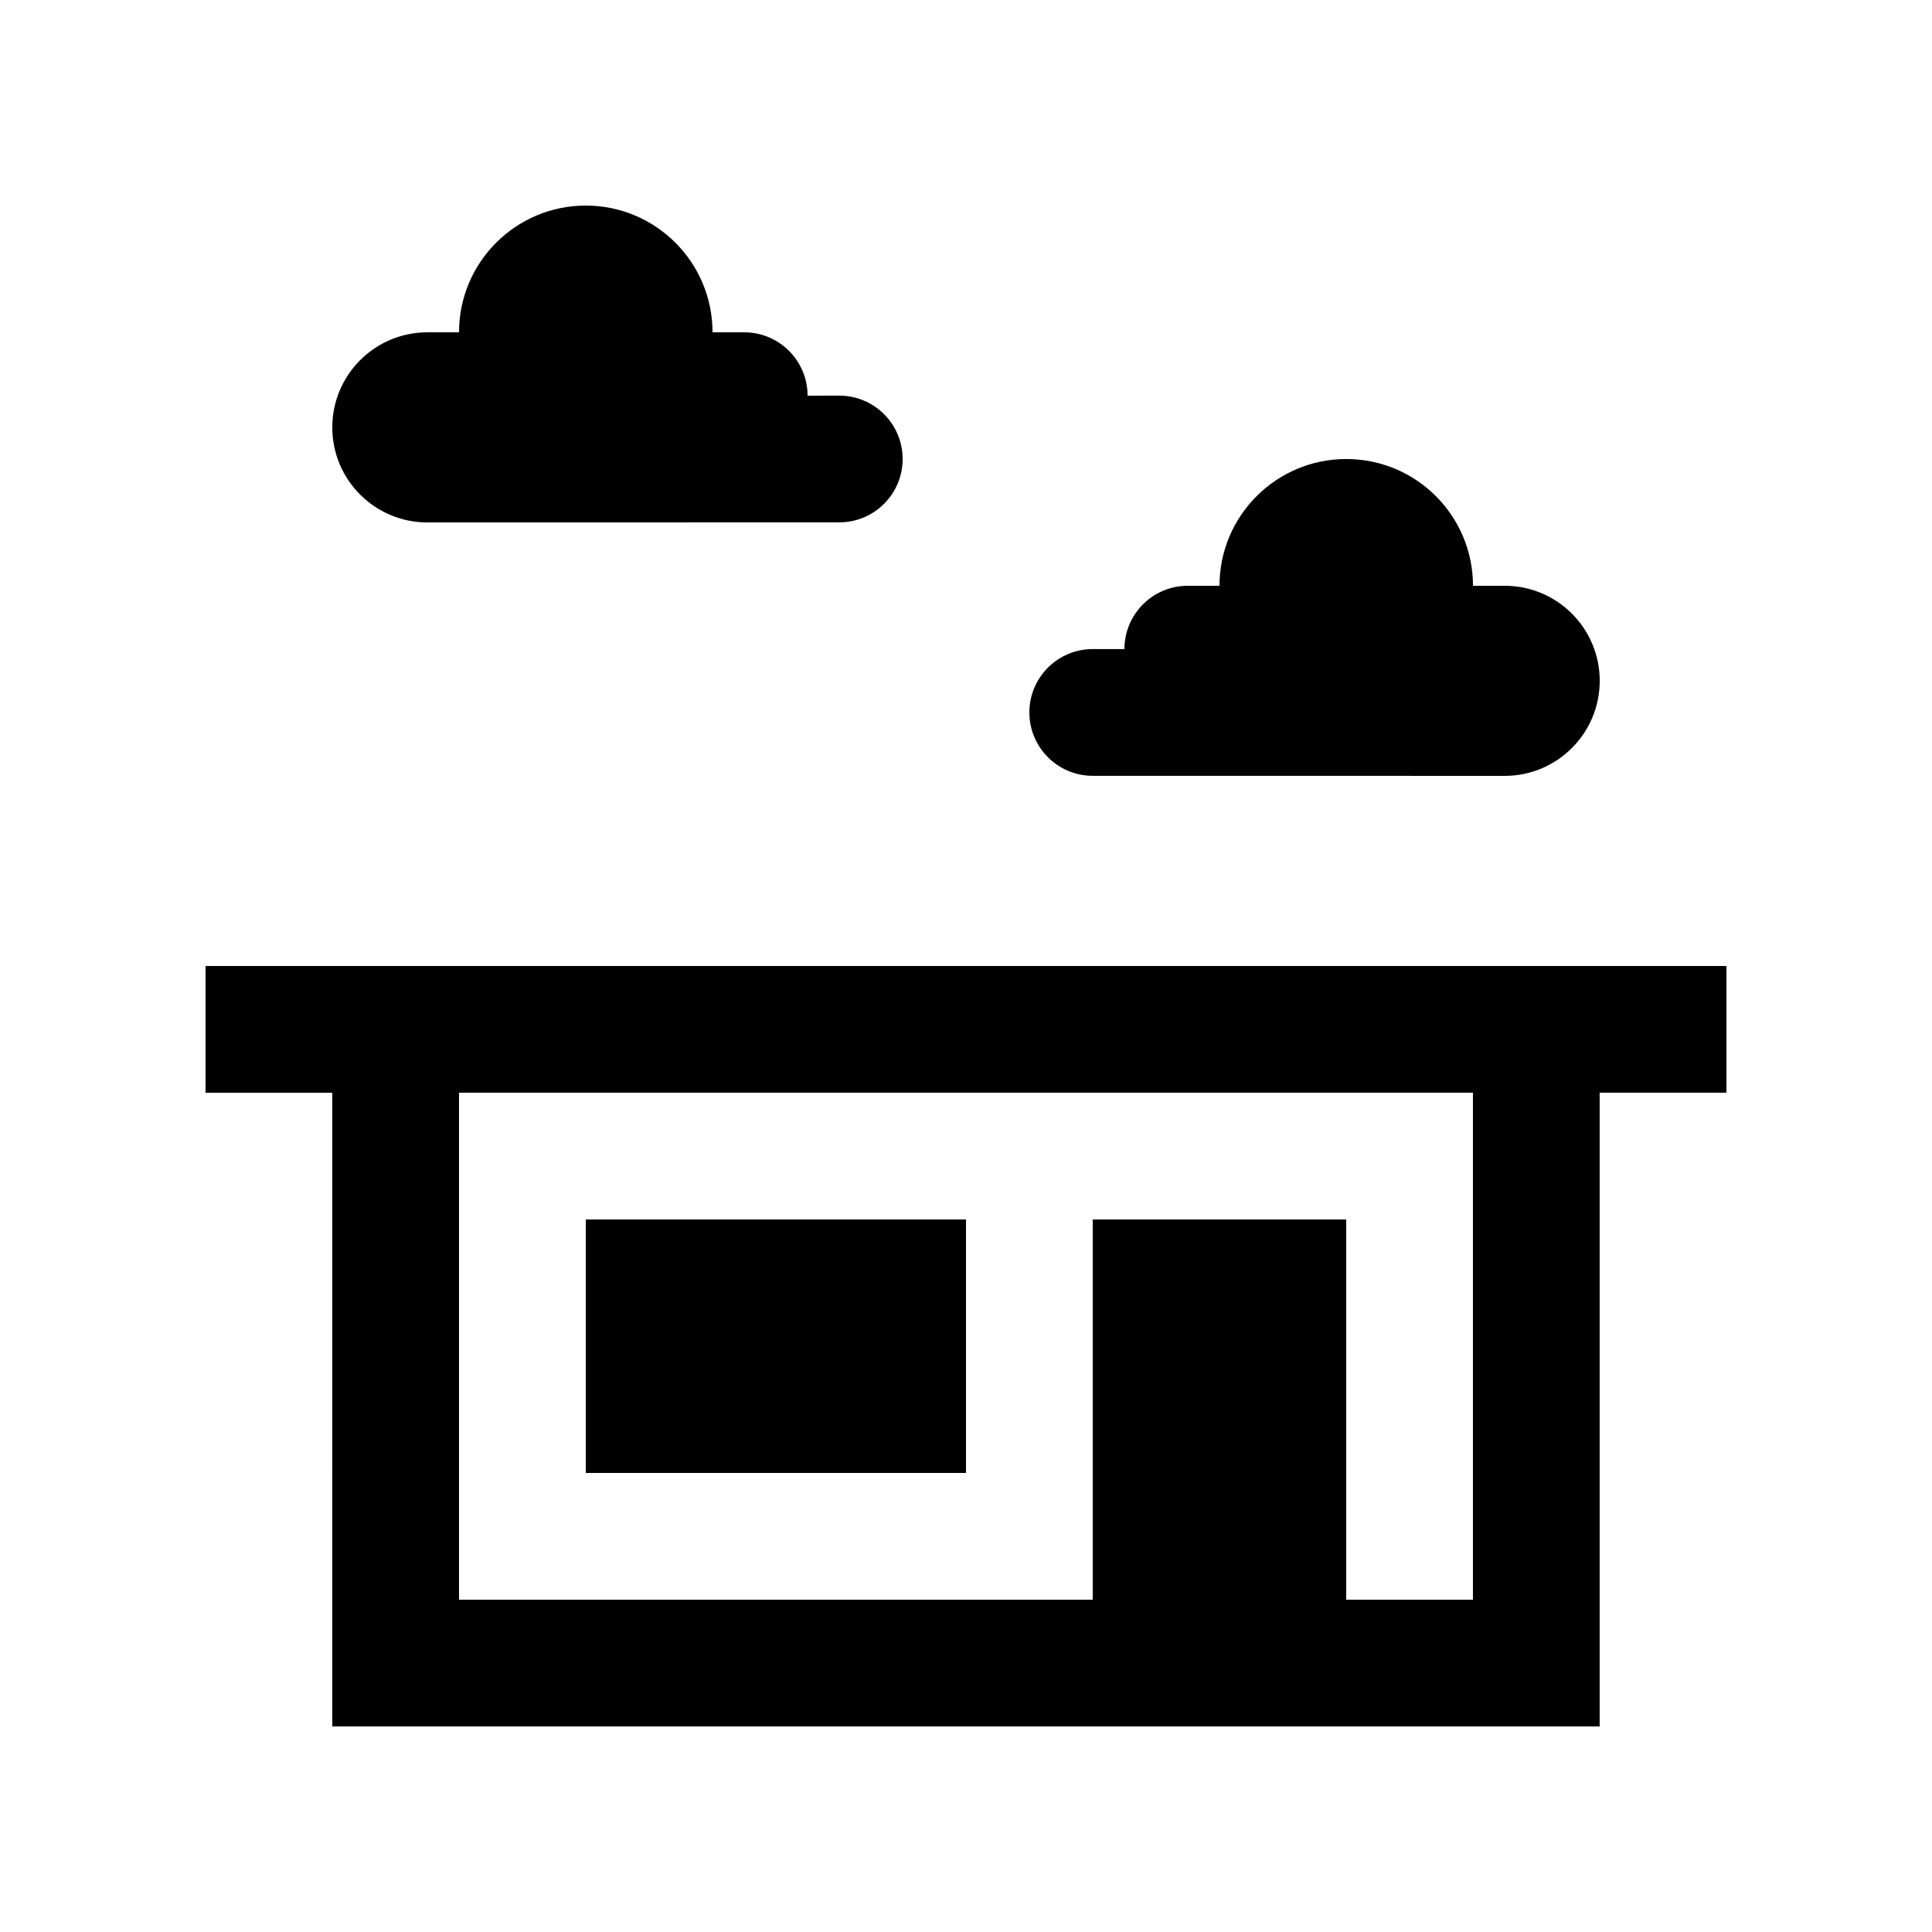
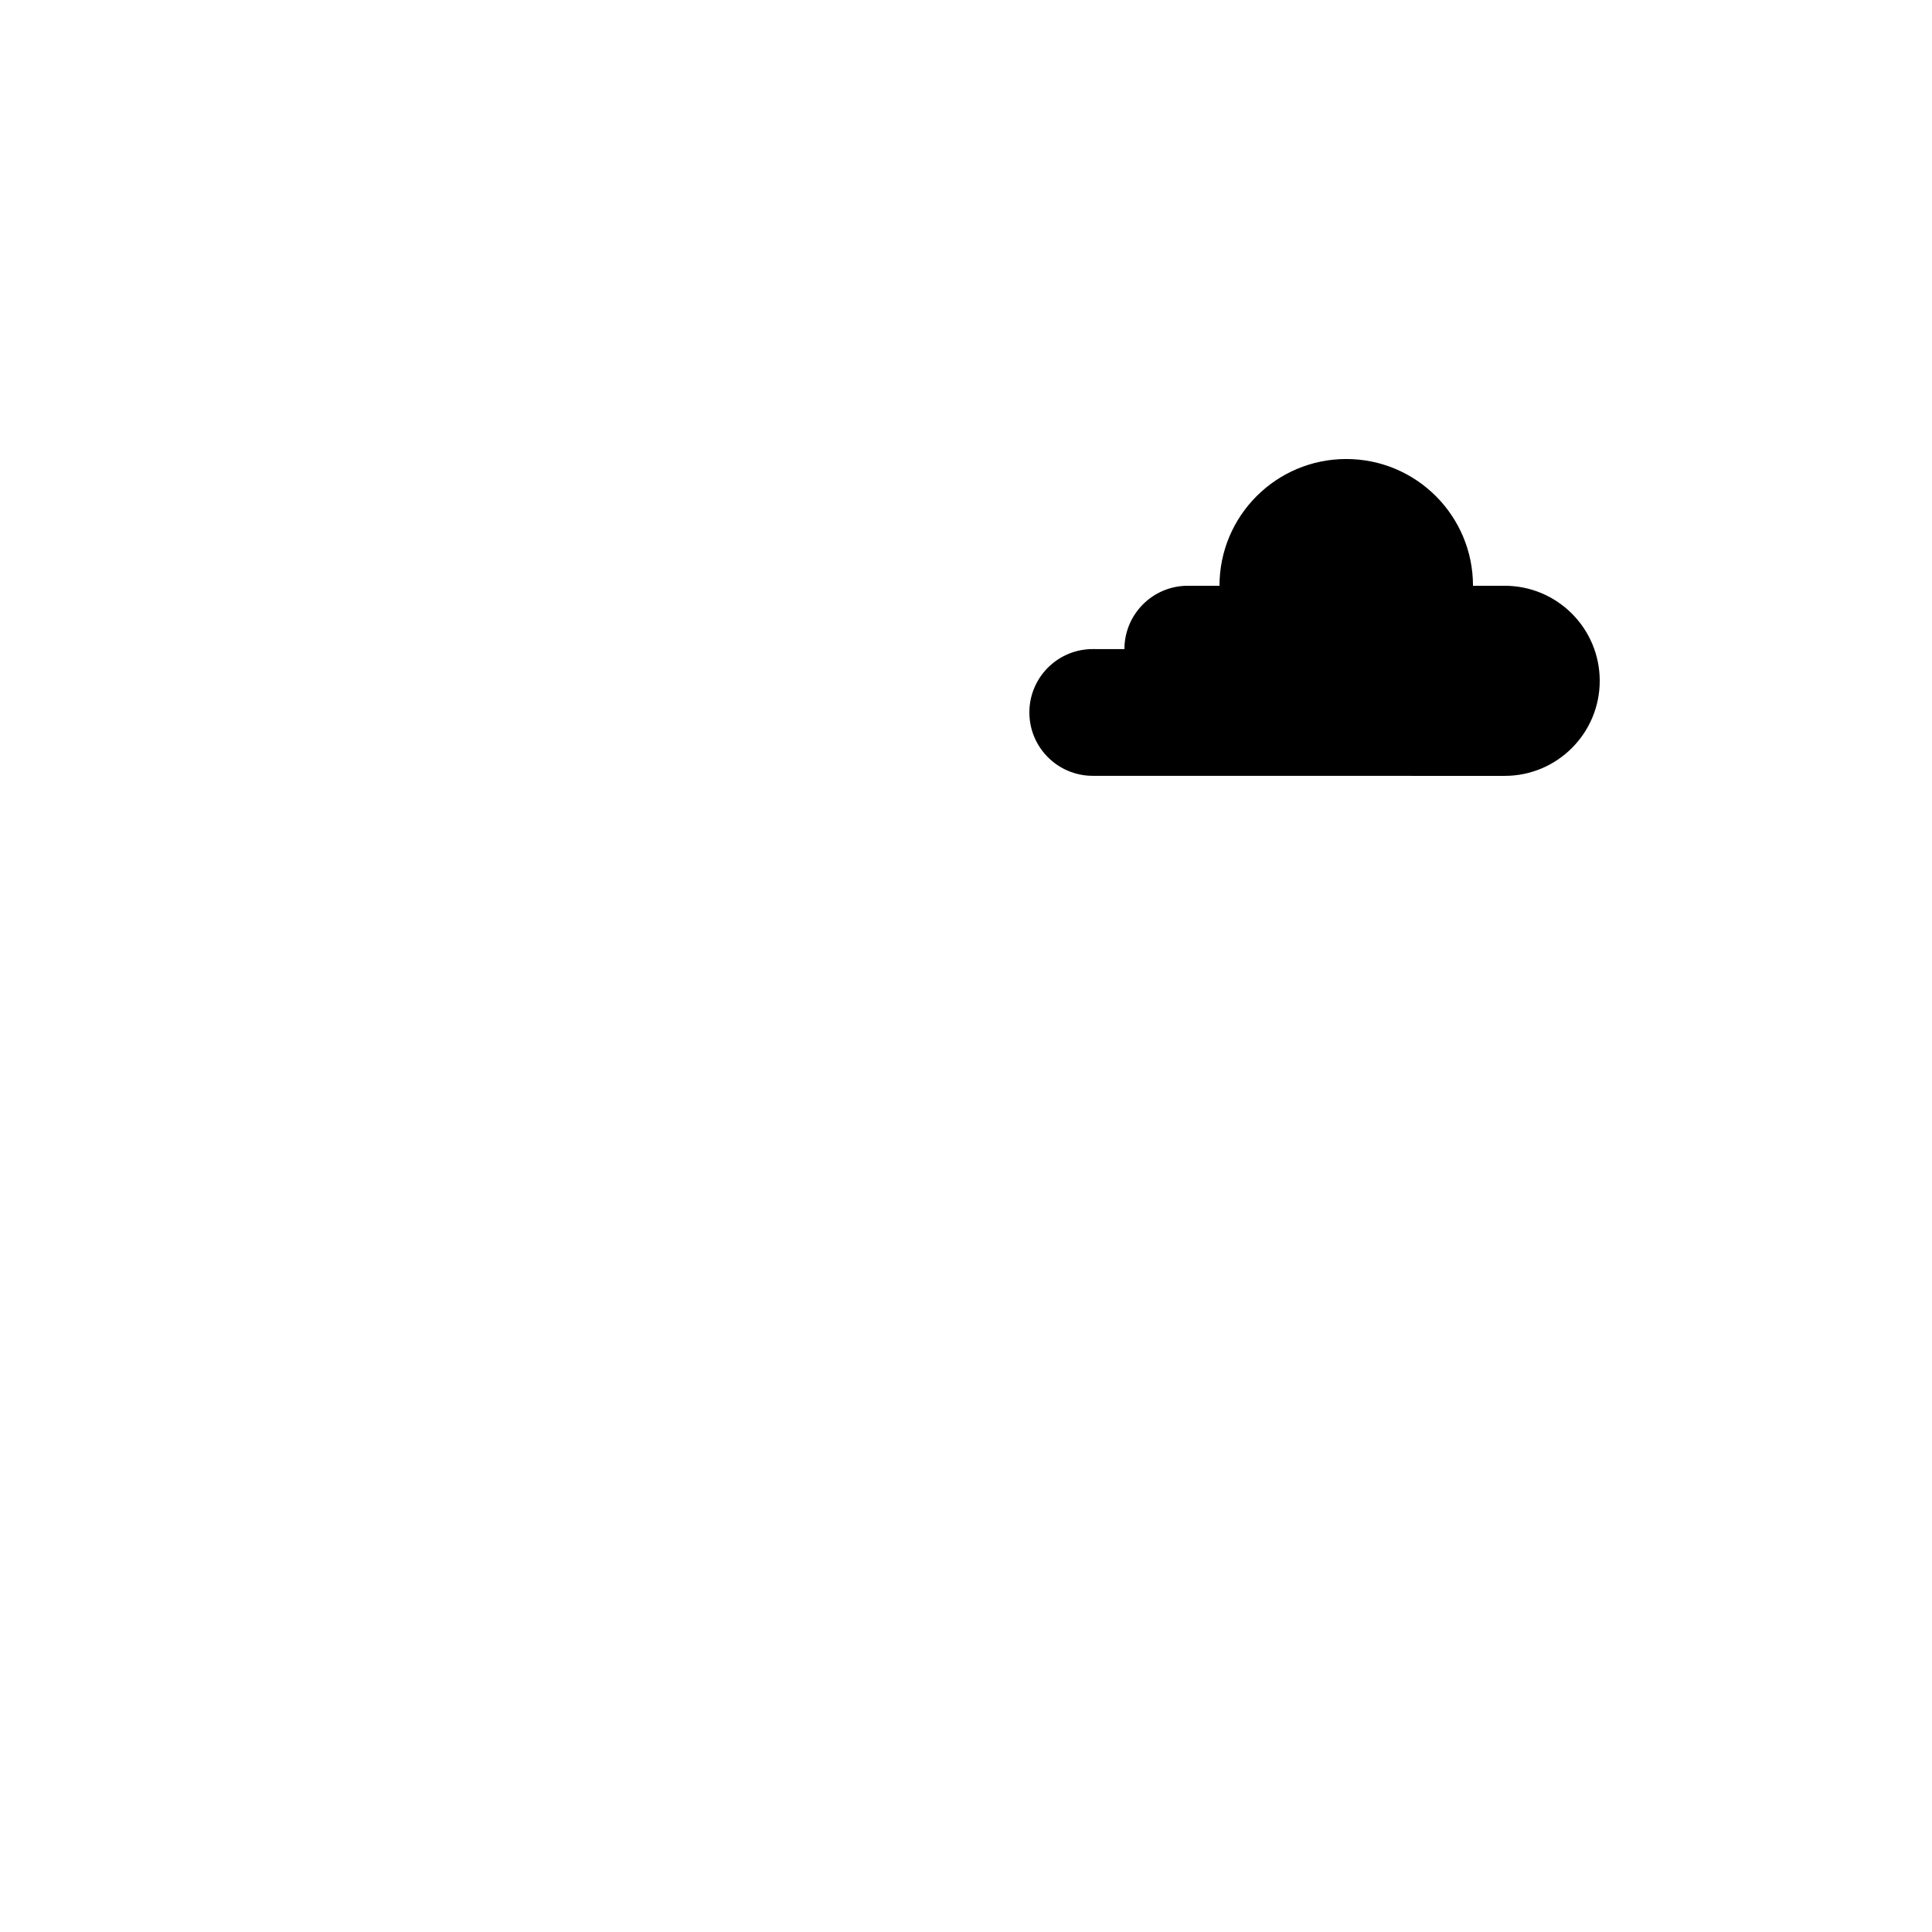
<svg xmlns="http://www.w3.org/2000/svg" fill="#000000" width="800px" height="800px" version="1.1" viewBox="144 144 512 512">
  <g>
-     <path d="m601.52 400h-403.05v33.59h33.59l-0.004 167.93h335.87v-167.94h33.59zm-67.176 167.93h-33.586v-100.76h-67.176v100.76h-167.94v-134.35h268.7z" />
-     <path d="m299.24 467.17h100.76v67.18h-100.76z" />
-     <path d="m366.41 282.43c9.285 0 16.797-7.527 16.797-16.793s-7.512-16.793-16.797-16.793l-8.395 0.012c0-9.281-7.527-16.793-16.797-16.793h-8.395c0-18.562-15.051-33.586-33.586-33.586-18.535 0-33.59 15.023-33.59 33.59h-8.395c-13.91 0-25.191 11.285-25.191 25.191 0 13.91 11.281 25.191 25.191 25.191z" />
    <path d="m433.59 349.6c-9.285 0-16.797-7.527-16.797-16.797 0-9.266 7.512-16.793 16.797-16.793l8.395 0.016c0-9.281 7.527-16.793 16.797-16.793h8.395c0-18.566 15.055-33.59 33.59-33.59 18.535 0 33.59 15.02 33.59 33.59h8.395c13.91 0 25.191 11.281 25.191 25.191 0 13.91-11.281 25.191-25.191 25.191z" />
  </g>
</svg>